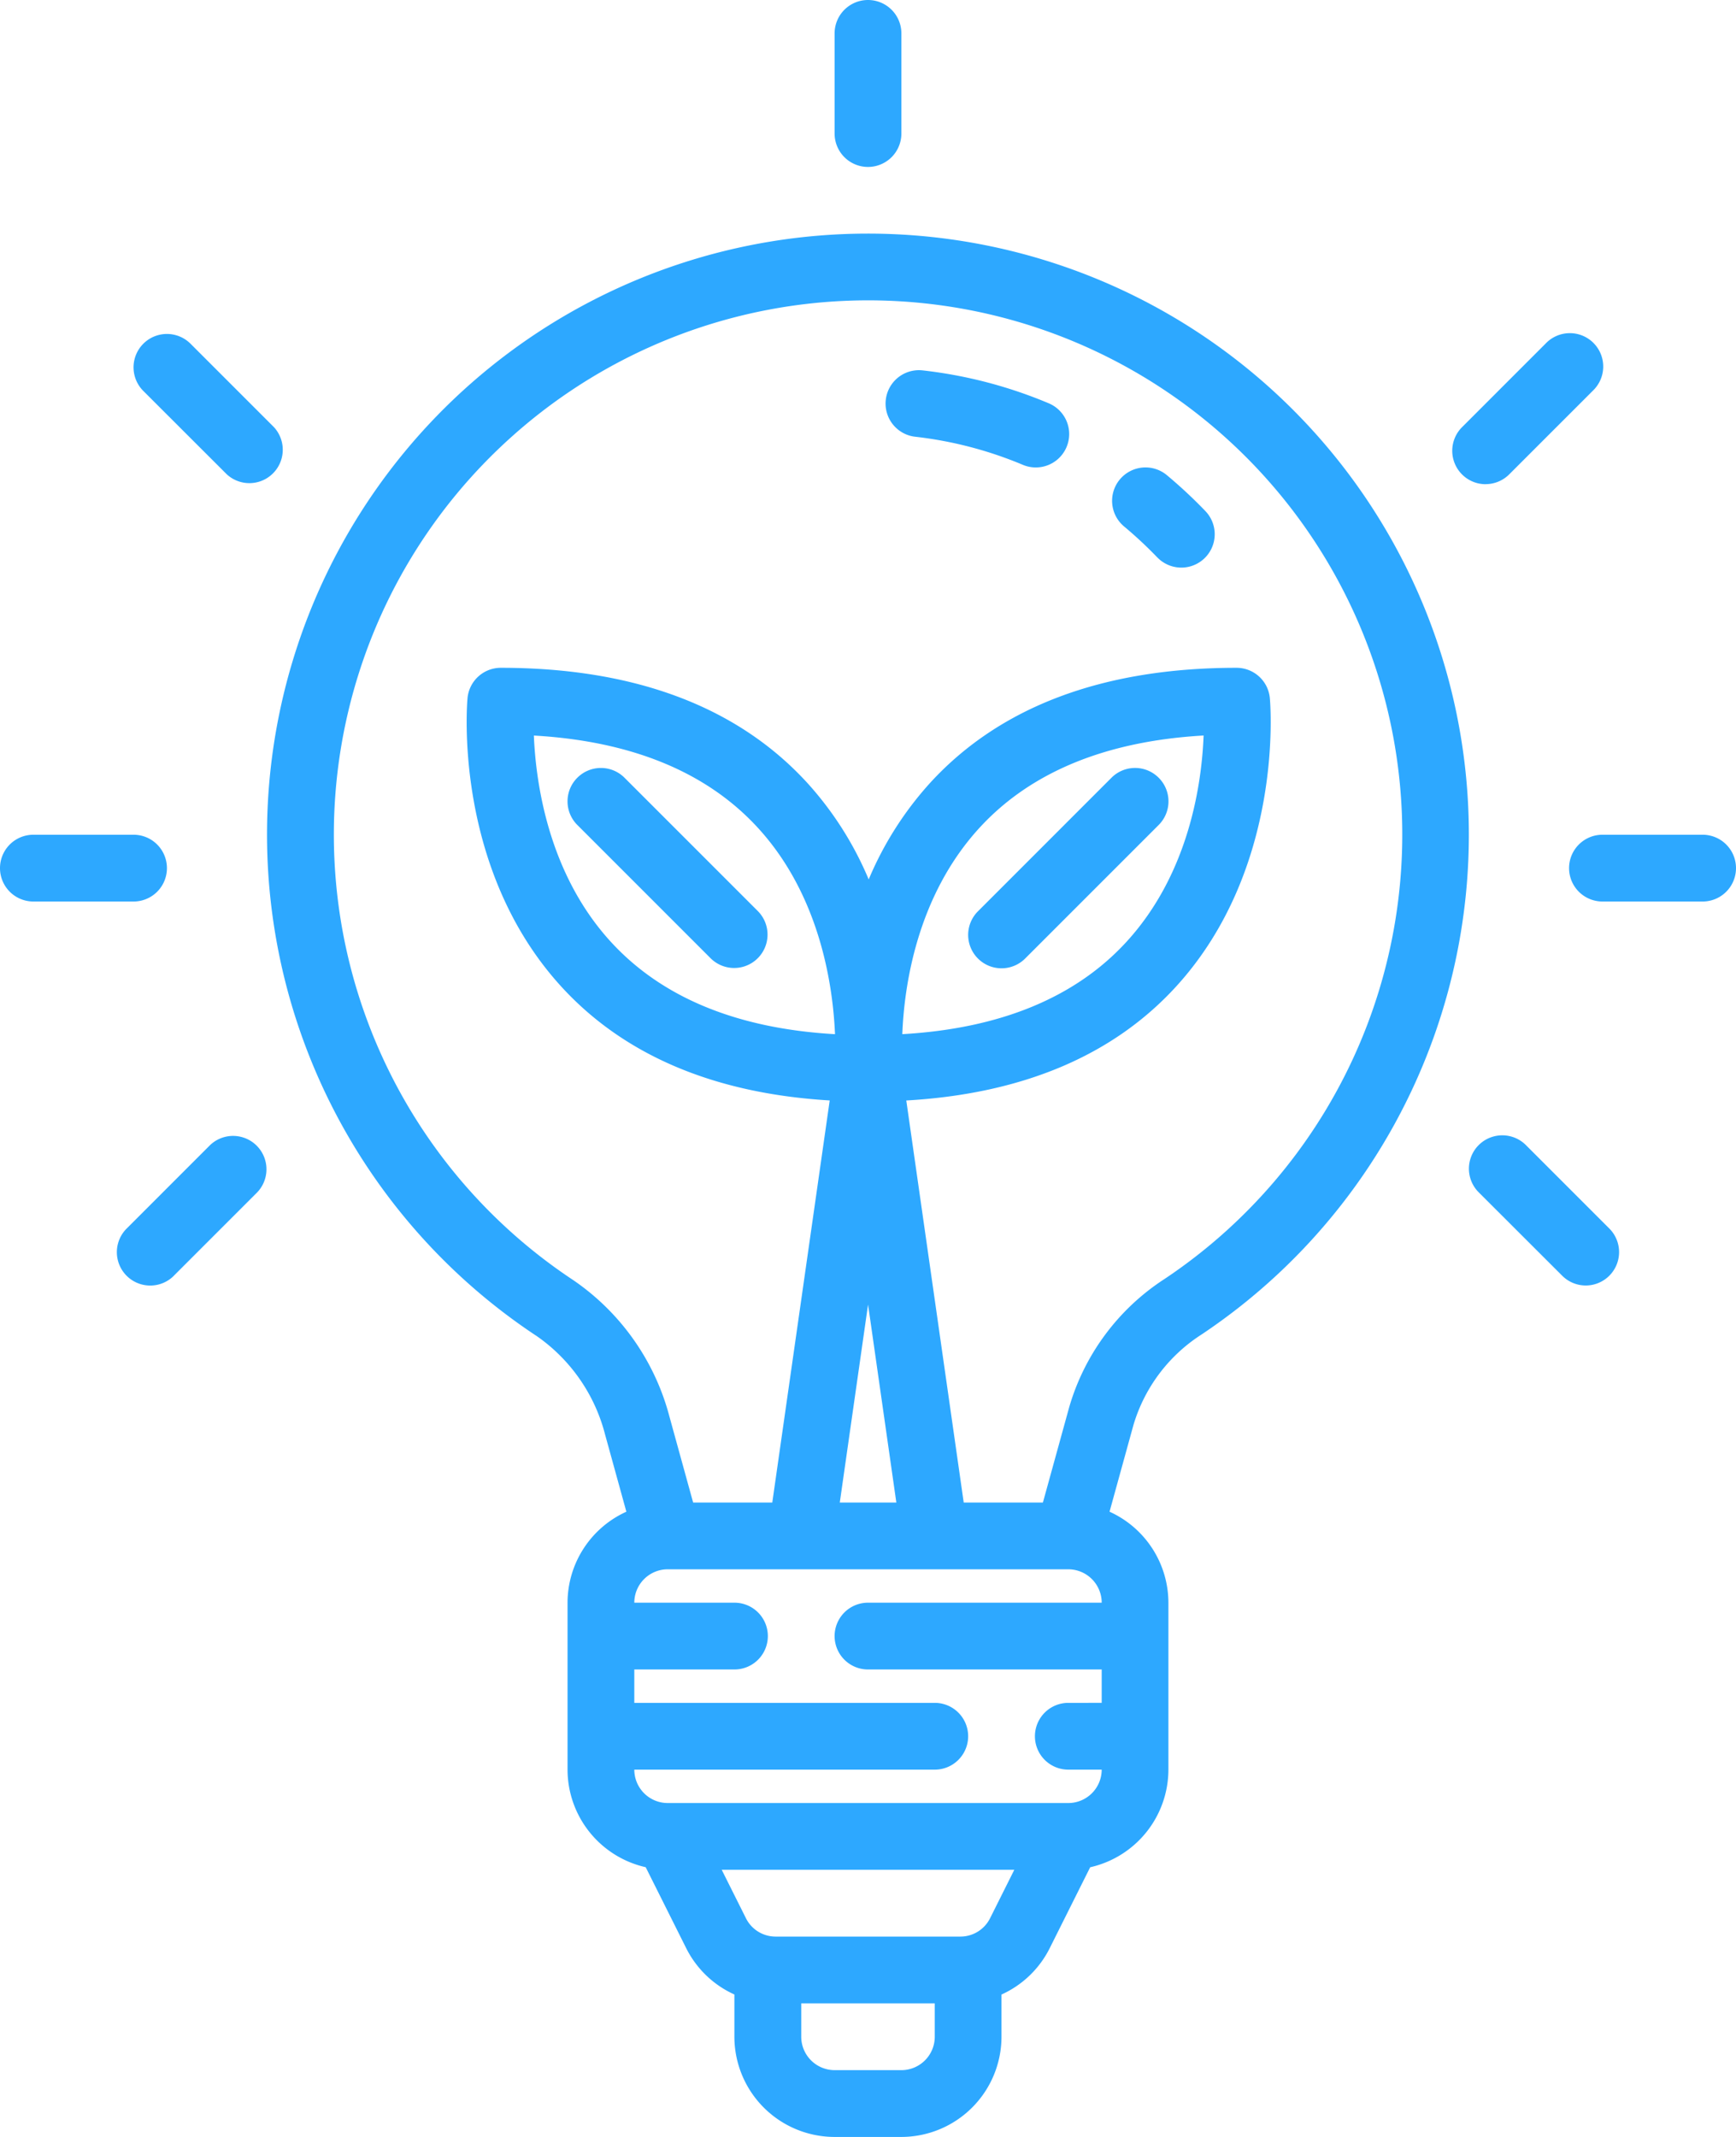
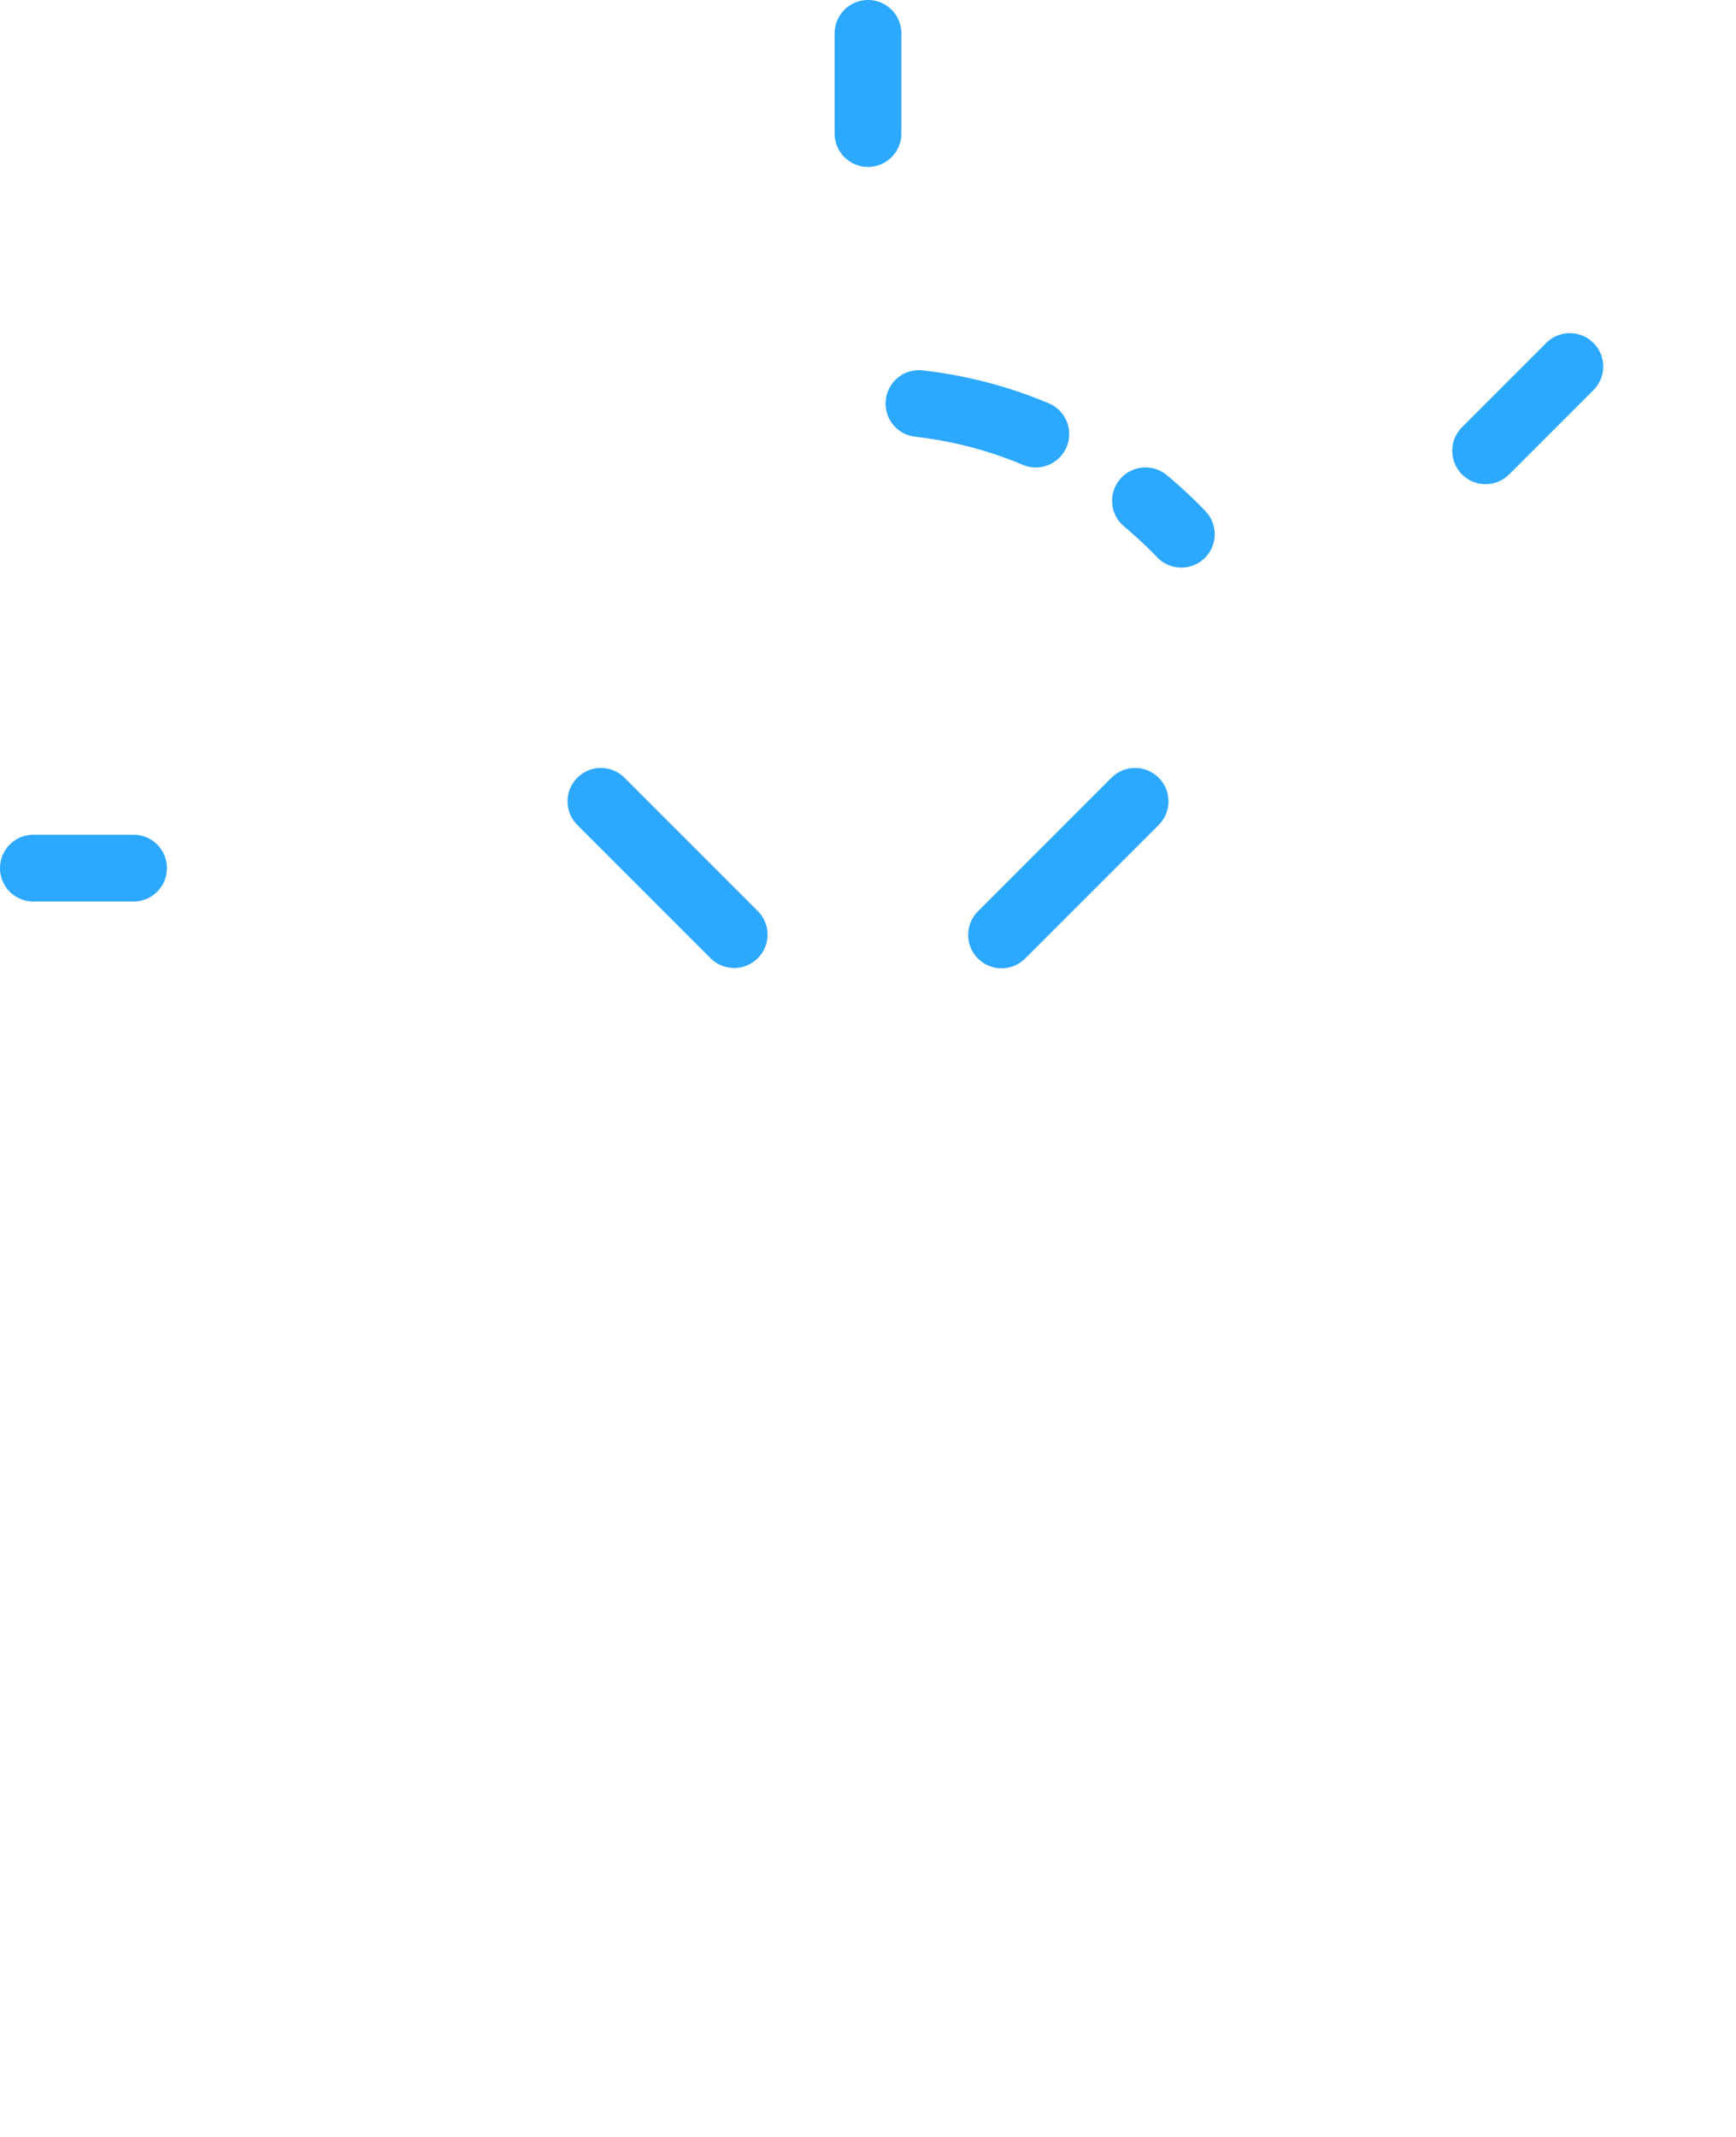
<svg xmlns="http://www.w3.org/2000/svg" width="128.381" height="158.007" viewBox="0 0 128.381 158.007">
  <g id="Group_3072" data-name="Group 3072" transform="translate(-725.712 -1184.338)">
    <path id="Path_364" data-name="Path 364" d="M23.724,23.724a2.466,2.466,0,0,0,0,3.491L33.6,37.09A2.468,2.468,0,0,0,37.09,33.6l-9.875-9.875a2.466,2.466,0,0,0-3.491,0Z" transform="translate(744.682 1218.121)" fill="#2da8ff" />
    <path id="Path_365" data-name="Path 365" d="M49.09,23.724a2.466,2.466,0,0,0-3.491,0L35.724,33.6a2.468,2.468,0,1,0,3.491,3.491l9.875-9.875A2.466,2.466,0,0,0,49.09,23.724Z" transform="translate(762.309 1218.121)" fill="#2da8ff" />
    <path id="Path_366" data-name="Path 366" d="M33.469,12.344a2.47,2.47,0,0,0,2.469-2.469V2.469a2.469,2.469,0,1,0-4.938,0V9.875A2.47,2.47,0,0,0,33.469,12.344Z" transform="translate(756.433 1184.338)" fill="#2da8ff" />
    <path id="Path_367" data-name="Path 367" d="M8.469,29.938h7.407a2.469,2.469,0,1,0,0-4.938H8.469a2.469,2.469,0,1,0,0,4.938Z" transform="translate(719.712 1221.059)" fill="#2da8ff" />
-     <path id="Path_368" data-name="Path 368" d="M16.9,20.387A2.468,2.468,0,0,0,20.387,16.9l-6.172-6.172a2.468,2.468,0,1,0-3.491,3.491Z" transform="translate(725.587 1199.026)" fill="#2da8ff" />
-     <path id="Path_369" data-name="Path 369" d="M13.715,44.387l6.172-6.172A2.468,2.468,0,0,0,16.4,34.724L10.224,40.9a2.468,2.468,0,1,0,3.491,3.491Z" transform="translate(724.853 1234.279)" fill="#2da8ff" />
-     <path id="Path_370" data-name="Path 370" d="M33.889,88.476a12.721,12.721,0,0,1,5.106,7.313l1.575,5.71a7.4,7.4,0,0,0-4.35,6.728v12.344A7.41,7.41,0,0,0,42,127.785l2.987,5.972a7.383,7.383,0,0,0,3.572,3.439v3.126a7.416,7.416,0,0,0,7.407,7.407h4.938a7.416,7.416,0,0,0,7.407-7.407V137.2a7.383,7.383,0,0,0,3.572-3.439l2.987-5.972a7.415,7.415,0,0,0,5.785-7.216V108.227a7.4,7.4,0,0,0-4.353-6.728l1.77-6.417A12.006,12.006,0,0,1,83.1,88.4a44.439,44.439,0,1,0-49.214.077Zm31.374,44.439H51.616a2.453,2.453,0,0,1-2.207-1.365l-1.787-3.572H69.258l-1.787,3.572A2.453,2.453,0,0,1,65.263,132.915Zm-4.355,9.875H55.971a2.473,2.473,0,0,1-2.469-2.469v-2.469h9.875v2.469A2.473,2.473,0,0,1,60.908,142.791ZM73.253,123.04H43.626a2.473,2.473,0,0,1-2.469-2.469h22.22a2.469,2.469,0,0,0,0-4.938H41.157v-2.469h7.407a2.469,2.469,0,1,0,0-4.938H41.157a2.473,2.473,0,0,1,2.469-2.469H73.253a2.473,2.473,0,0,1,2.469,2.469H58.439a2.469,2.469,0,0,0,0,4.938H75.722v2.469H73.253a2.469,2.469,0,0,0,0,4.938h2.469A2.473,2.473,0,0,1,73.253,123.04Zm-16.9-22.22,2.091-14.64,2.091,14.64ZM32.126,21.98A39.5,39.5,0,1,1,80.368,84.291a16.926,16.926,0,0,0-7.049,9.478l-1.945,7.051H65.518L61.271,71.093c8.56-.491,15.277-3.306,19.956-8.429,7.972-8.732,6.977-20.81,6.93-21.319A2.471,2.471,0,0,0,85.7,39.1c-9.883,0-17.517,2.871-22.686,8.53a25.029,25.029,0,0,0-4.523,7.118,24.975,24.975,0,0,0-4.523-7.118C48.8,41.97,41.165,39.1,31.282,39.1a2.471,2.471,0,0,0-2.459,2.247c-.047.511-1.042,12.589,6.93,21.319,4.661,5.1,11.344,7.915,19.855,8.424L51.361,100.82H45.508l-1.75-6.345a17.649,17.649,0,0,0-7.142-10.117A39.493,39.493,0,0,1,32.126,21.98Zm28.851,44.21c.133-3.469,1.039-10.147,5.681-15.23,3.78-4.14,9.359-6.441,16.6-6.854-.133,3.469-1.039,10.147-5.681,15.23C73.8,63.474,68.221,65.775,60.977,66.189Zm-4.982,0c-7.221-.412-12.789-2.7-16.566-6.821-4.637-5.054-5.557-11.776-5.7-15.26,7.221.412,12.789,2.7,16.566,6.821C54.931,55.981,55.852,62.7,56,66.187Z" transform="translate(731.463 1194.616)" fill="#2da8ff" />
    <path id="Path_371" data-name="Path 371" d="M34.72,16.009a28.973,28.973,0,0,1,7.962,2.079,2.468,2.468,0,0,0,1.908-4.553,33.736,33.736,0,0,0-9.32-2.432,2.468,2.468,0,1,0-.551,4.906Z" transform="translate(758.676 1200.622)" fill="#2da8ff" />
    <path id="Path_372" data-name="Path 372" d="M42.65,20.647a2.468,2.468,0,1,0,3.563-3.417,35.445,35.445,0,0,0-2.852-2.659A2.468,2.468,0,1,0,40.2,18.366a30.564,30.564,0,0,1,2.447,2.281Z" transform="translate(768.643 1204.901)" fill="#2da8ff" />
-     <path id="Path_373" data-name="Path 373" d="M53,27.469a2.47,2.47,0,0,0,2.469,2.469h7.407a2.469,2.469,0,1,0,0-4.938H55.469A2.47,2.47,0,0,0,53,27.469Z" transform="translate(788.748 1221.059)" fill="#2da8ff" />
    <path id="Path_374" data-name="Path 374" d="M51.969,21.11a2.462,2.462,0,0,0,1.745-.723l6.172-6.172A2.468,2.468,0,1,0,56.4,10.724L50.224,16.9a2.469,2.469,0,0,0,1.745,4.214Z" transform="translate(783.607 1199.026)" fill="#2da8ff" />
-     <path id="Path_375" data-name="Path 375" d="M58.641,45.11A2.469,2.469,0,0,0,60.387,40.9l-6.172-6.172a2.468,2.468,0,0,0-3.491,3.491L56.9,44.387A2.462,2.462,0,0,0,58.641,45.11Z" transform="translate(784.341 1234.279)" fill="#2da8ff" />
  </g>
</svg>